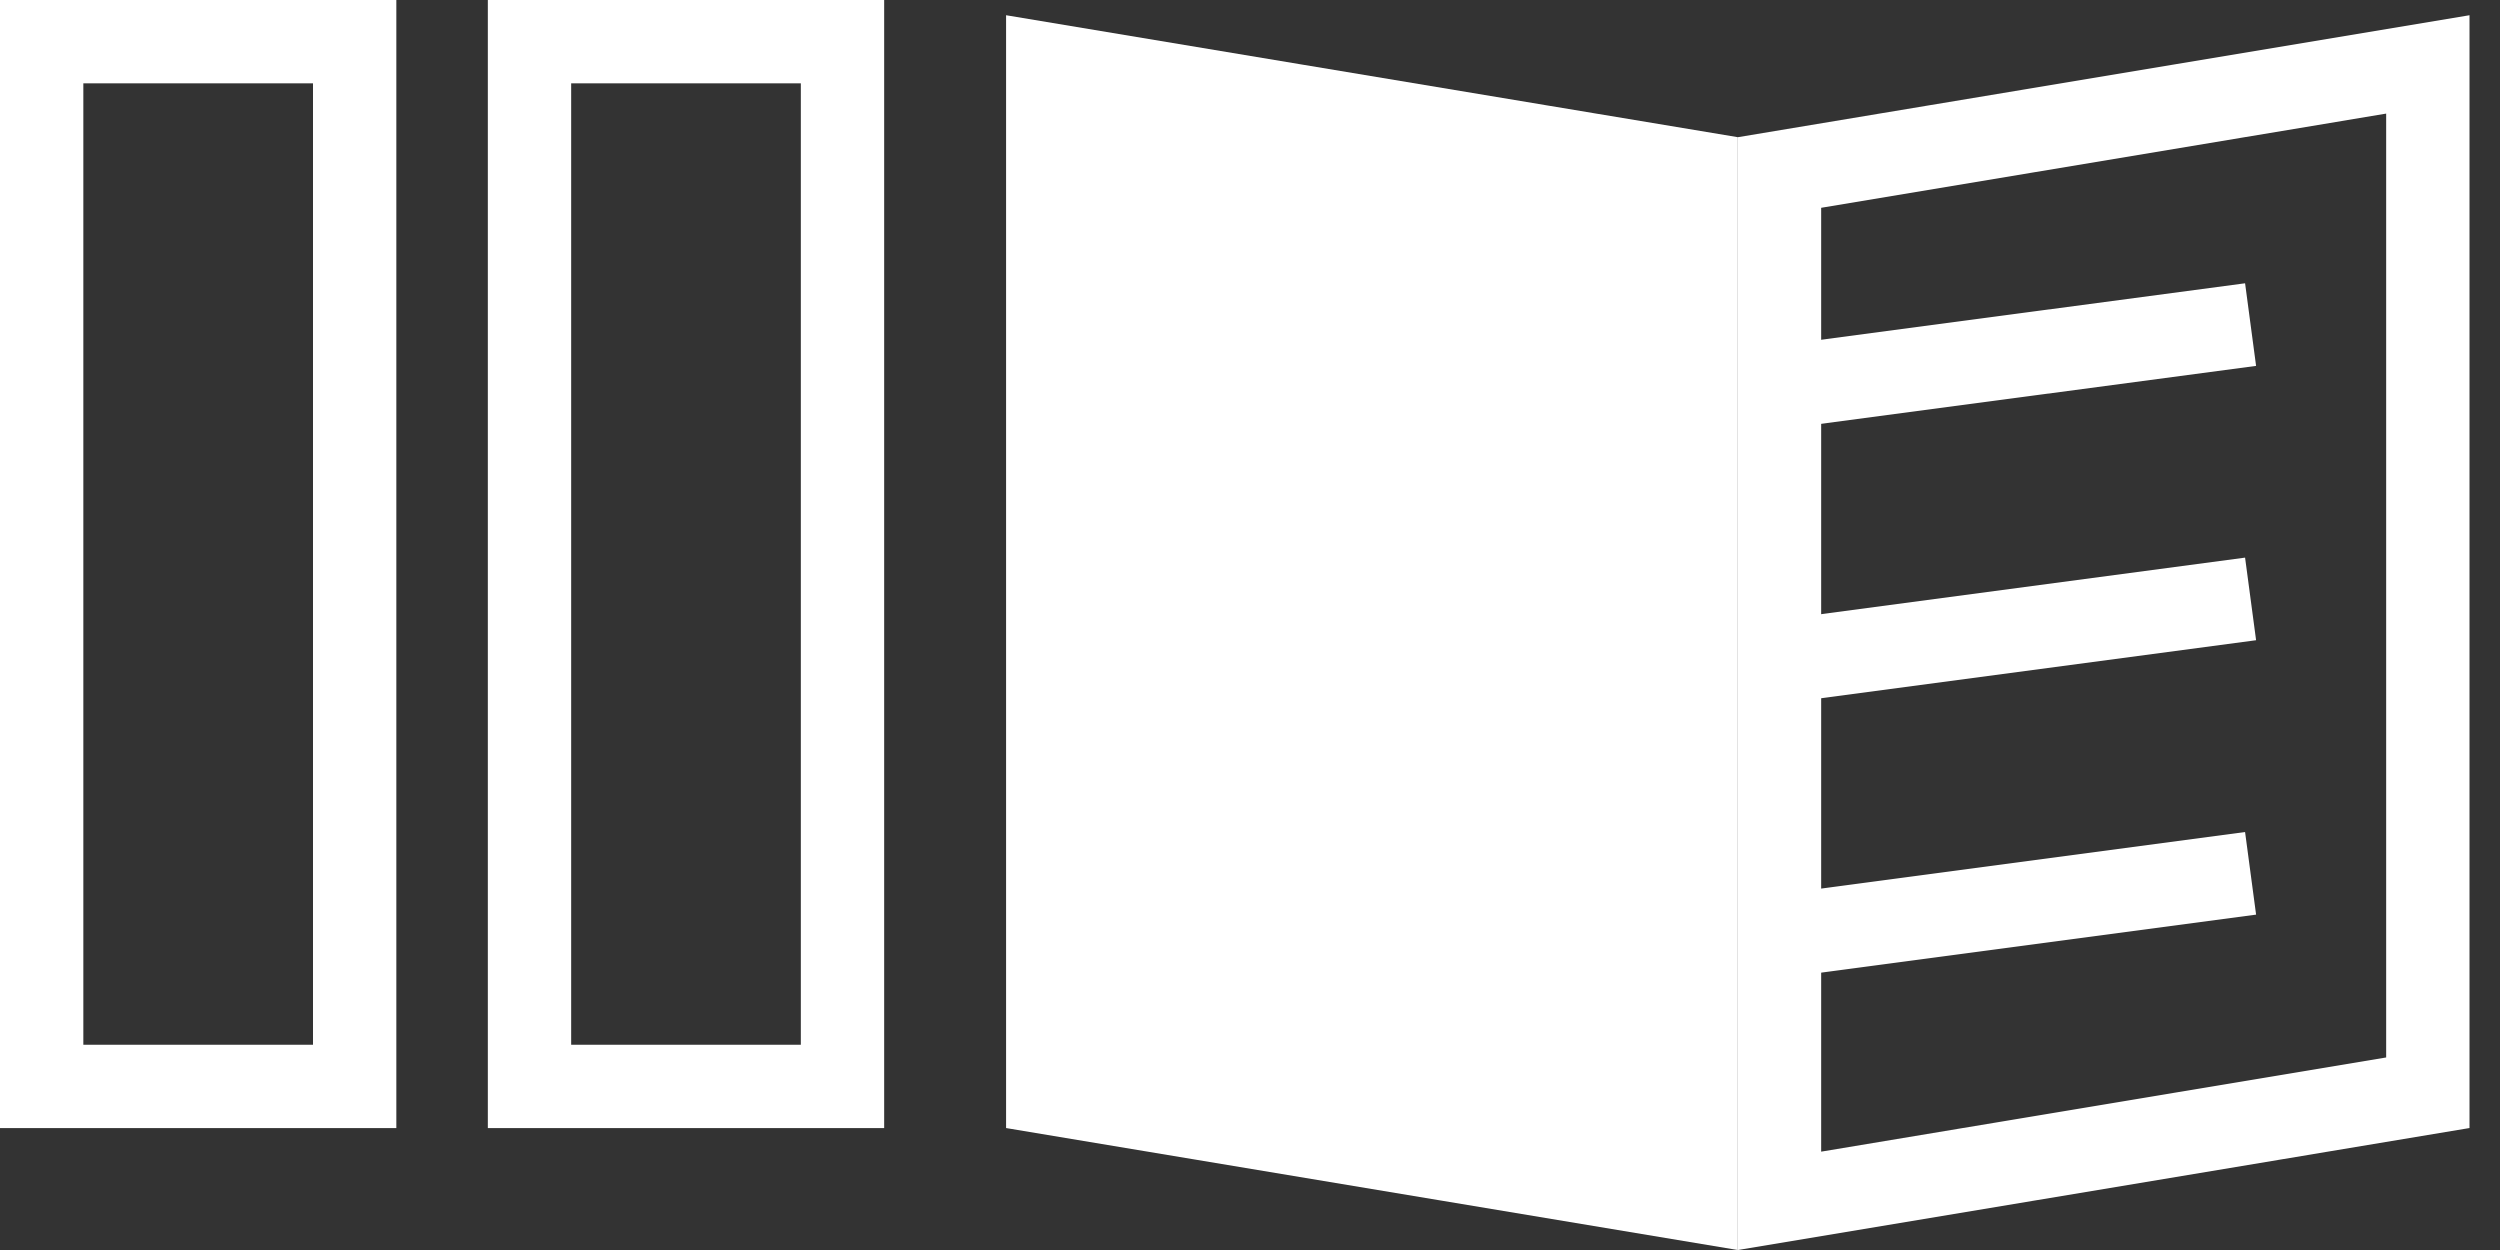
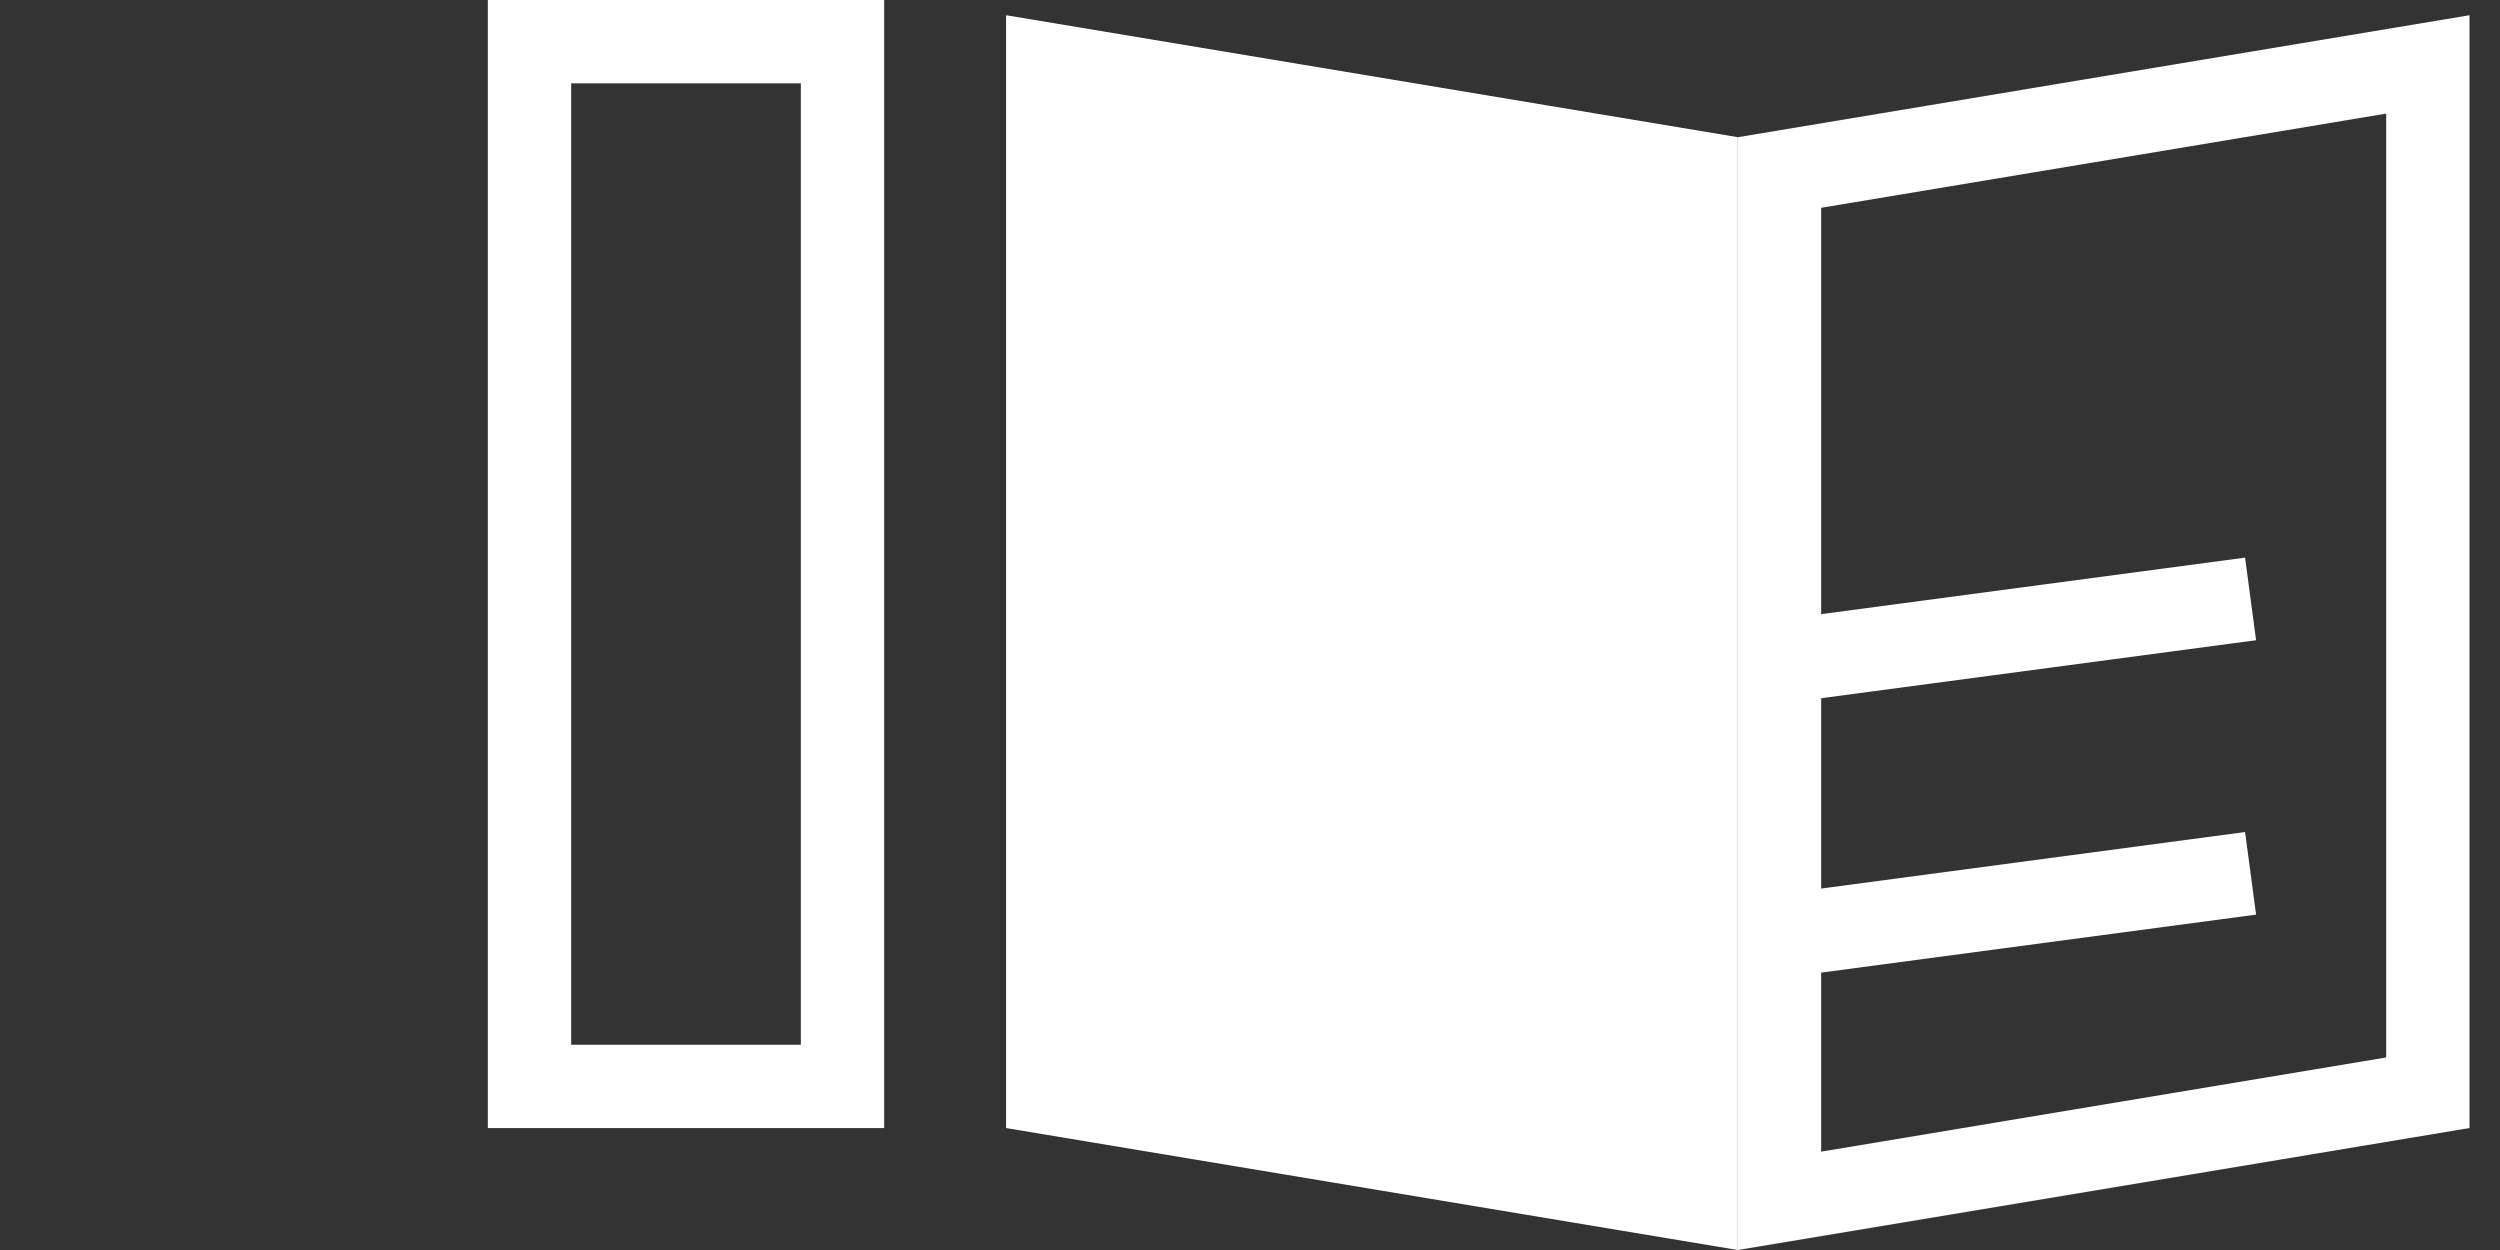
<svg xmlns="http://www.w3.org/2000/svg" width="30" height="15" viewBox="0 0 30 15" fill="none">
  <rect x="0" y="0" width="30" height="15" fill="#333333" stroke="none" />
-   <rect x="0.5" y="0.5" width="3.756" height="12.537" stroke="white" />
  <rect x="6.354" y="0.5" width="3.756" height="12.537" stroke="white" />
  <path d="M20.354 14.41L12.573 13.113V0.773L20.354 2.07V14.41Z" fill="white" stroke="white" />
  <path d="M21.354 14.41L29.134 13.113V0.773L21.354 2.07V14.41Z" stroke="white" />
-   <line x1="21.519" y1="4.626" x2="27.007" y2="3.895" stroke="white" />
  <line x1="21.519" y1="7.919" x2="27.007" y2="7.187" stroke="white" />
  <line x1="21.519" y1="11.212" x2="27.007" y2="10.48" stroke="white" />
</svg>